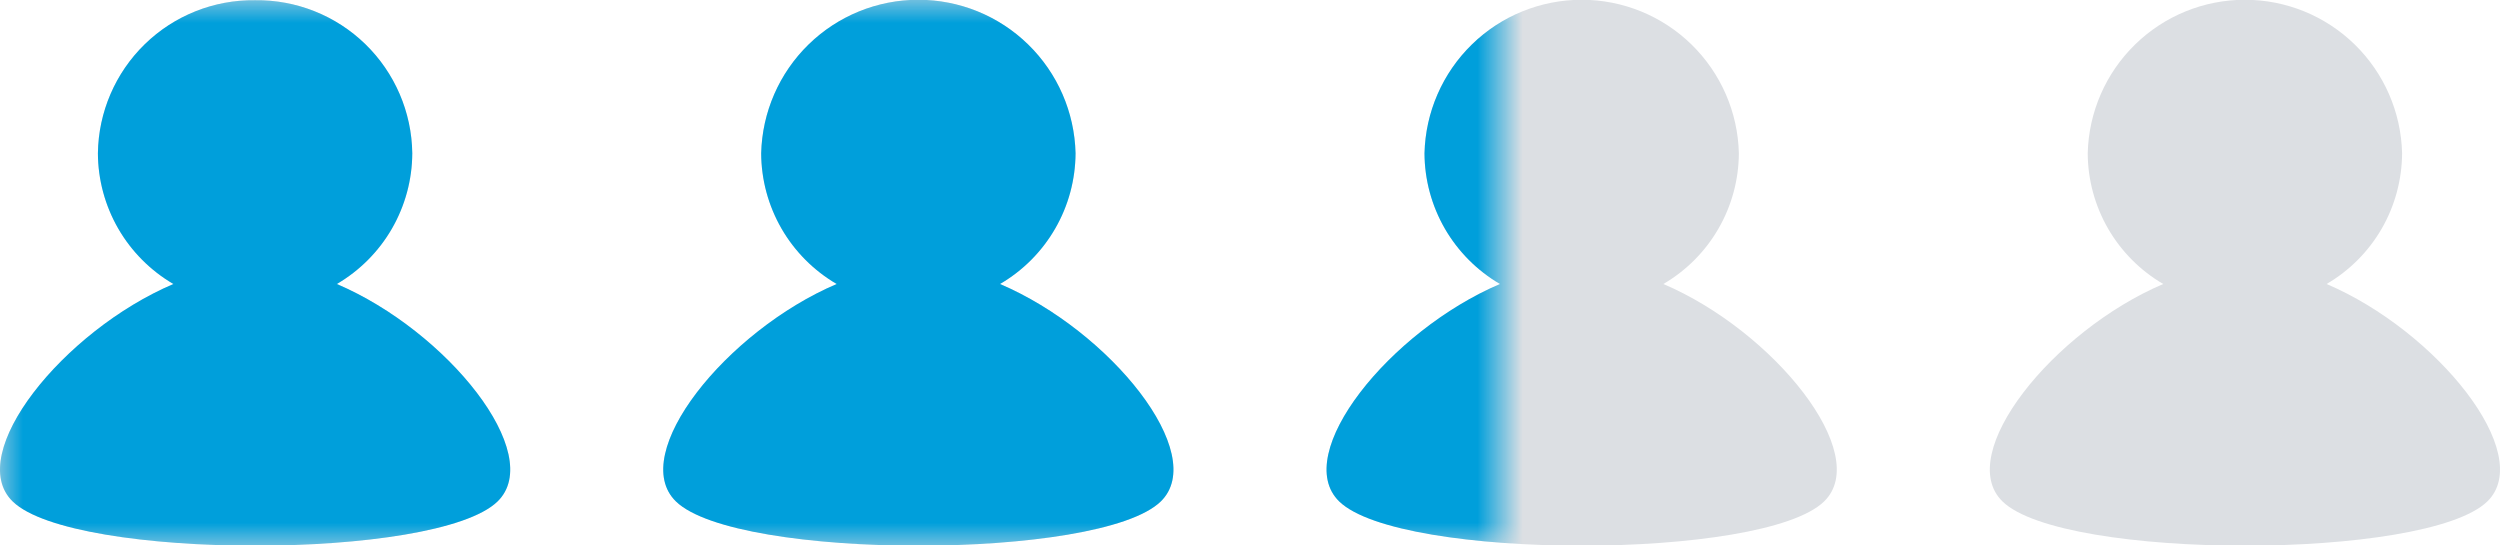
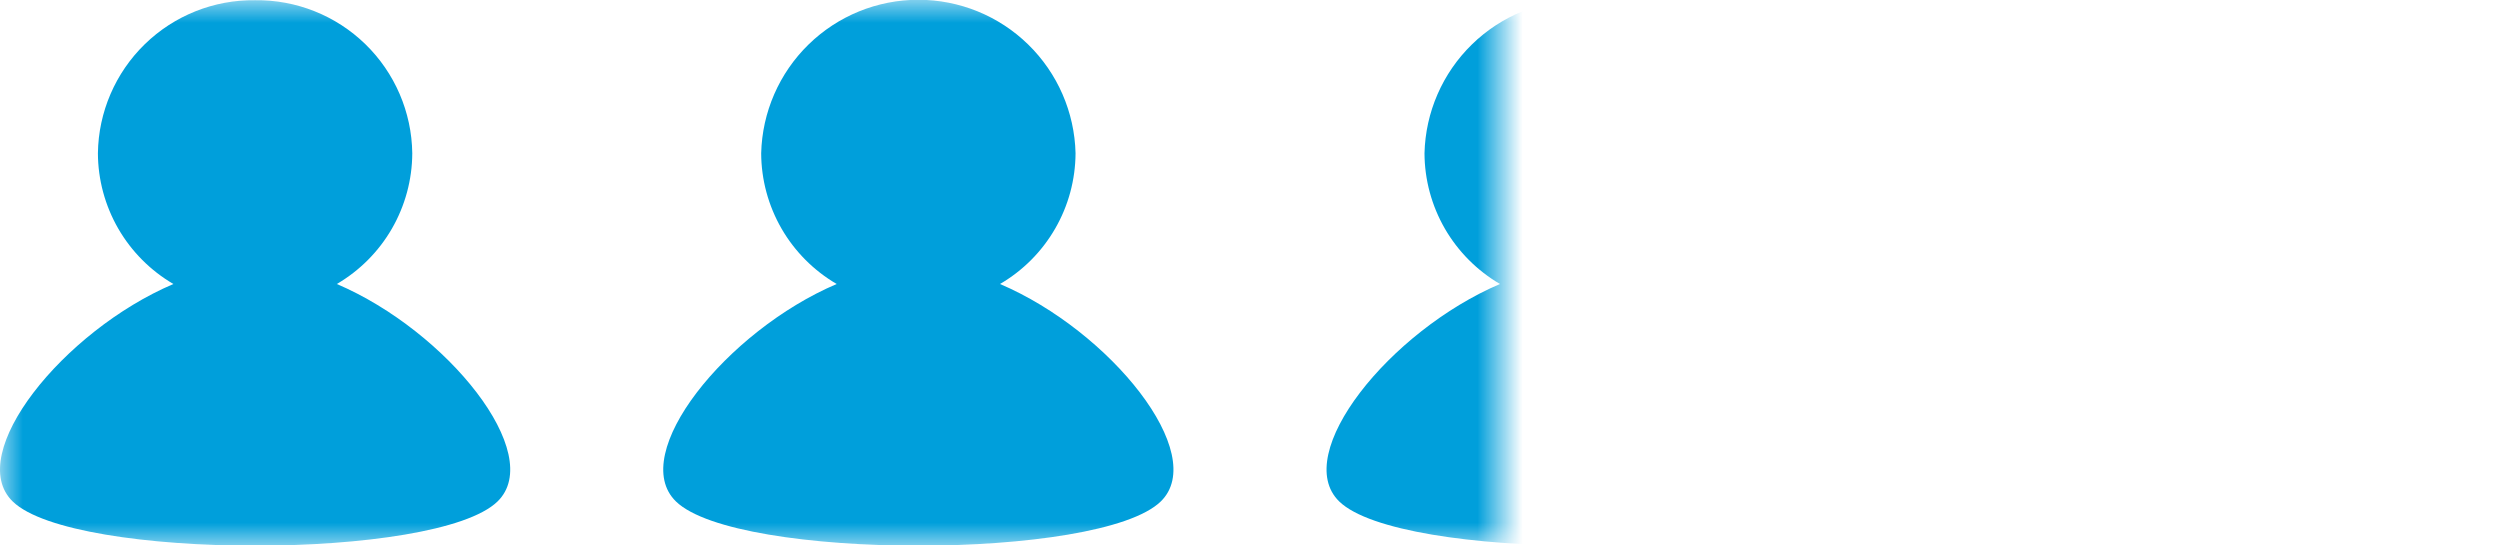
<svg xmlns="http://www.w3.org/2000/svg" width="55" height="12" viewBox="0 0 55 12" fill="none">
-   <path d="M44.055 11.032C42.986 9.991 45.166 7.281 47.591 6.248C47.088 5.954 46.67 5.535 46.378 5.03C46.087 4.525 45.932 3.954 45.93 3.371C45.952 2.468 46.325 1.61 46.972 0.979C47.618 0.348 48.485 -0.005 49.388 -0.005C50.291 -0.005 51.158 0.348 51.804 0.979C52.45 1.61 52.824 2.468 52.846 3.371C52.843 3.954 52.689 4.525 52.398 5.03C52.106 5.535 51.688 5.954 51.185 6.248C53.61 7.281 55.791 9.991 54.721 11.032C54.054 11.681 51.721 12.005 49.388 12.005C47.055 12.005 44.721 11.681 44.055 11.032ZM29.463 11.032C28.394 9.991 30.574 7.281 33 6.248C32.497 5.954 32.079 5.535 31.787 5.03C31.496 4.525 31.341 3.954 31.339 3.371C31.361 2.468 31.735 1.61 32.381 0.979C33.027 0.348 33.894 -0.005 34.797 -0.005C35.7 -0.005 36.567 0.348 37.213 0.979C37.859 1.61 38.233 2.468 38.255 3.371C38.252 3.954 38.098 4.525 37.806 5.03C37.515 5.535 37.097 5.954 36.594 6.248C39.019 7.281 41.2 9.991 40.13 11.032C39.464 11.681 37.13 12.005 34.797 12.005C32.464 12.005 30.13 11.681 29.463 11.032ZM14.871 11.032C13.8 9.991 15.982 7.281 18.407 6.248C17.904 5.954 17.486 5.535 17.194 5.03C16.903 4.525 16.748 3.954 16.746 3.371C16.768 2.468 17.142 1.61 17.788 0.979C18.434 0.348 19.301 -0.005 20.204 -0.005C21.107 -0.005 21.974 0.348 22.62 0.979C23.266 1.61 23.64 2.468 23.662 3.371C23.659 3.954 23.505 4.526 23.213 5.03C22.922 5.535 22.503 5.955 22 6.248C24.425 7.281 26.606 9.991 25.537 11.032C24.87 11.681 22.537 12.005 20.204 12.005C17.871 12.005 15.538 11.681 14.871 11.032ZM0.279 11.032C-0.79 9.991 1.391 7.281 3.815 6.248C3.312 5.954 2.894 5.535 2.602 5.03C2.311 4.525 2.156 3.954 2.154 3.371C2.166 2.466 2.538 1.603 3.186 0.972C3.834 0.341 4.707 -0.007 5.612 0.005C6.517 -0.007 7.389 0.341 8.038 0.972C8.686 1.603 9.058 2.466 9.07 3.371C9.068 3.953 8.913 4.525 8.622 5.03C8.331 5.534 7.913 5.954 7.41 6.248C9.834 7.281 12.015 9.991 10.946 11.032C10.279 11.681 7.946 12.005 5.613 12.005C3.28 12.005 0.946 11.681 0.279 11.032Z" fill="#DCDFE3" />
  <mask id="mask0_5611_61612" style="mask-type:luminance" maskUnits="userSpaceOnUse" x="0" y="0" width="33" height="13">
    <path d="M33 0.005H0V12.005H33V0.005Z" fill="white" />
  </mask>
  <g mask="url(#mask0_5611_61612)">
-     <path d="M44.055 11.032C42.986 9.991 45.166 7.281 47.591 6.248C47.088 5.954 46.67 5.535 46.378 5.03C46.087 4.525 45.932 3.954 45.93 3.371C45.952 2.468 46.325 1.61 46.972 0.979C47.618 0.348 48.485 -0.005 49.388 -0.005C50.291 -0.005 51.158 0.348 51.804 0.979C52.45 1.61 52.824 2.468 52.846 3.371C52.843 3.954 52.689 4.525 52.398 5.03C52.106 5.535 51.688 5.954 51.185 6.248C53.61 7.281 55.791 9.991 54.721 11.032C54.054 11.681 51.721 12.005 49.388 12.005C47.055 12.005 44.721 11.681 44.055 11.032ZM29.463 11.032C28.394 9.991 30.574 7.281 33 6.248C32.497 5.954 32.079 5.535 31.787 5.03C31.496 4.525 31.341 3.954 31.339 3.371C31.361 2.468 31.735 1.61 32.381 0.979C33.027 0.348 33.894 -0.005 34.797 -0.005C35.7 -0.005 36.567 0.348 37.213 0.979C37.859 1.61 38.233 2.468 38.255 3.371C38.252 3.954 38.098 4.525 37.806 5.03C37.515 5.535 37.097 5.954 36.594 6.248C39.019 7.281 41.2 9.991 40.13 11.032C39.464 11.681 37.13 12.005 34.797 12.005C32.464 12.005 30.13 11.681 29.463 11.032ZM14.871 11.032C13.8 9.991 15.982 7.281 18.407 6.248C17.904 5.954 17.486 5.535 17.194 5.03C16.903 4.525 16.748 3.954 16.746 3.371C16.768 2.468 17.142 1.61 17.788 0.979C18.434 0.348 19.301 -0.005 20.204 -0.005C21.107 -0.005 21.974 0.348 22.62 0.979C23.266 1.61 23.64 2.468 23.662 3.371C23.659 3.954 23.505 4.526 23.213 5.03C22.922 5.535 22.503 5.955 22 6.248C24.425 7.281 26.606 9.991 25.537 11.032C24.87 11.681 22.537 12.005 20.204 12.005C17.871 12.005 15.538 11.681 14.871 11.032ZM0.279 11.032C-0.79 9.991 1.391 7.281 3.815 6.248C3.312 5.954 2.894 5.535 2.602 5.03C2.311 4.525 2.156 3.954 2.154 3.371C2.166 2.466 2.538 1.603 3.186 0.972C3.834 0.341 4.707 -0.007 5.612 0.005C6.517 -0.007 7.389 0.341 8.038 0.972C8.686 1.603 9.058 2.466 9.07 3.371C9.068 3.953 8.913 4.525 8.622 5.03C8.331 5.534 7.913 5.954 7.41 6.248C9.834 7.281 12.015 9.991 10.946 11.032C10.279 11.681 7.946 12.005 5.613 12.005C3.28 12.005 0.946 11.681 0.279 11.032Z" fill="#009FDB" />
+     <path d="M44.055 11.032C42.986 9.991 45.166 7.281 47.591 6.248C47.088 5.954 46.67 5.535 46.378 5.03C46.087 4.525 45.932 3.954 45.93 3.371C45.952 2.468 46.325 1.61 46.972 0.979C47.618 0.348 48.485 -0.005 49.388 -0.005C50.291 -0.005 51.158 0.348 51.804 0.979C52.45 1.61 52.824 2.468 52.846 3.371C52.843 3.954 52.689 4.525 52.398 5.03C53.61 7.281 55.791 9.991 54.721 11.032C54.054 11.681 51.721 12.005 49.388 12.005C47.055 12.005 44.721 11.681 44.055 11.032ZM29.463 11.032C28.394 9.991 30.574 7.281 33 6.248C32.497 5.954 32.079 5.535 31.787 5.03C31.496 4.525 31.341 3.954 31.339 3.371C31.361 2.468 31.735 1.61 32.381 0.979C33.027 0.348 33.894 -0.005 34.797 -0.005C35.7 -0.005 36.567 0.348 37.213 0.979C37.859 1.61 38.233 2.468 38.255 3.371C38.252 3.954 38.098 4.525 37.806 5.03C37.515 5.535 37.097 5.954 36.594 6.248C39.019 7.281 41.2 9.991 40.13 11.032C39.464 11.681 37.13 12.005 34.797 12.005C32.464 12.005 30.13 11.681 29.463 11.032ZM14.871 11.032C13.8 9.991 15.982 7.281 18.407 6.248C17.904 5.954 17.486 5.535 17.194 5.03C16.903 4.525 16.748 3.954 16.746 3.371C16.768 2.468 17.142 1.61 17.788 0.979C18.434 0.348 19.301 -0.005 20.204 -0.005C21.107 -0.005 21.974 0.348 22.62 0.979C23.266 1.61 23.64 2.468 23.662 3.371C23.659 3.954 23.505 4.526 23.213 5.03C22.922 5.535 22.503 5.955 22 6.248C24.425 7.281 26.606 9.991 25.537 11.032C24.87 11.681 22.537 12.005 20.204 12.005C17.871 12.005 15.538 11.681 14.871 11.032ZM0.279 11.032C-0.79 9.991 1.391 7.281 3.815 6.248C3.312 5.954 2.894 5.535 2.602 5.03C2.311 4.525 2.156 3.954 2.154 3.371C2.166 2.466 2.538 1.603 3.186 0.972C3.834 0.341 4.707 -0.007 5.612 0.005C6.517 -0.007 7.389 0.341 8.038 0.972C8.686 1.603 9.058 2.466 9.07 3.371C9.068 3.953 8.913 4.525 8.622 5.03C8.331 5.534 7.913 5.954 7.41 6.248C9.834 7.281 12.015 9.991 10.946 11.032C10.279 11.681 7.946 12.005 5.613 12.005C3.28 12.005 0.946 11.681 0.279 11.032Z" fill="#009FDB" />
  </g>
</svg>